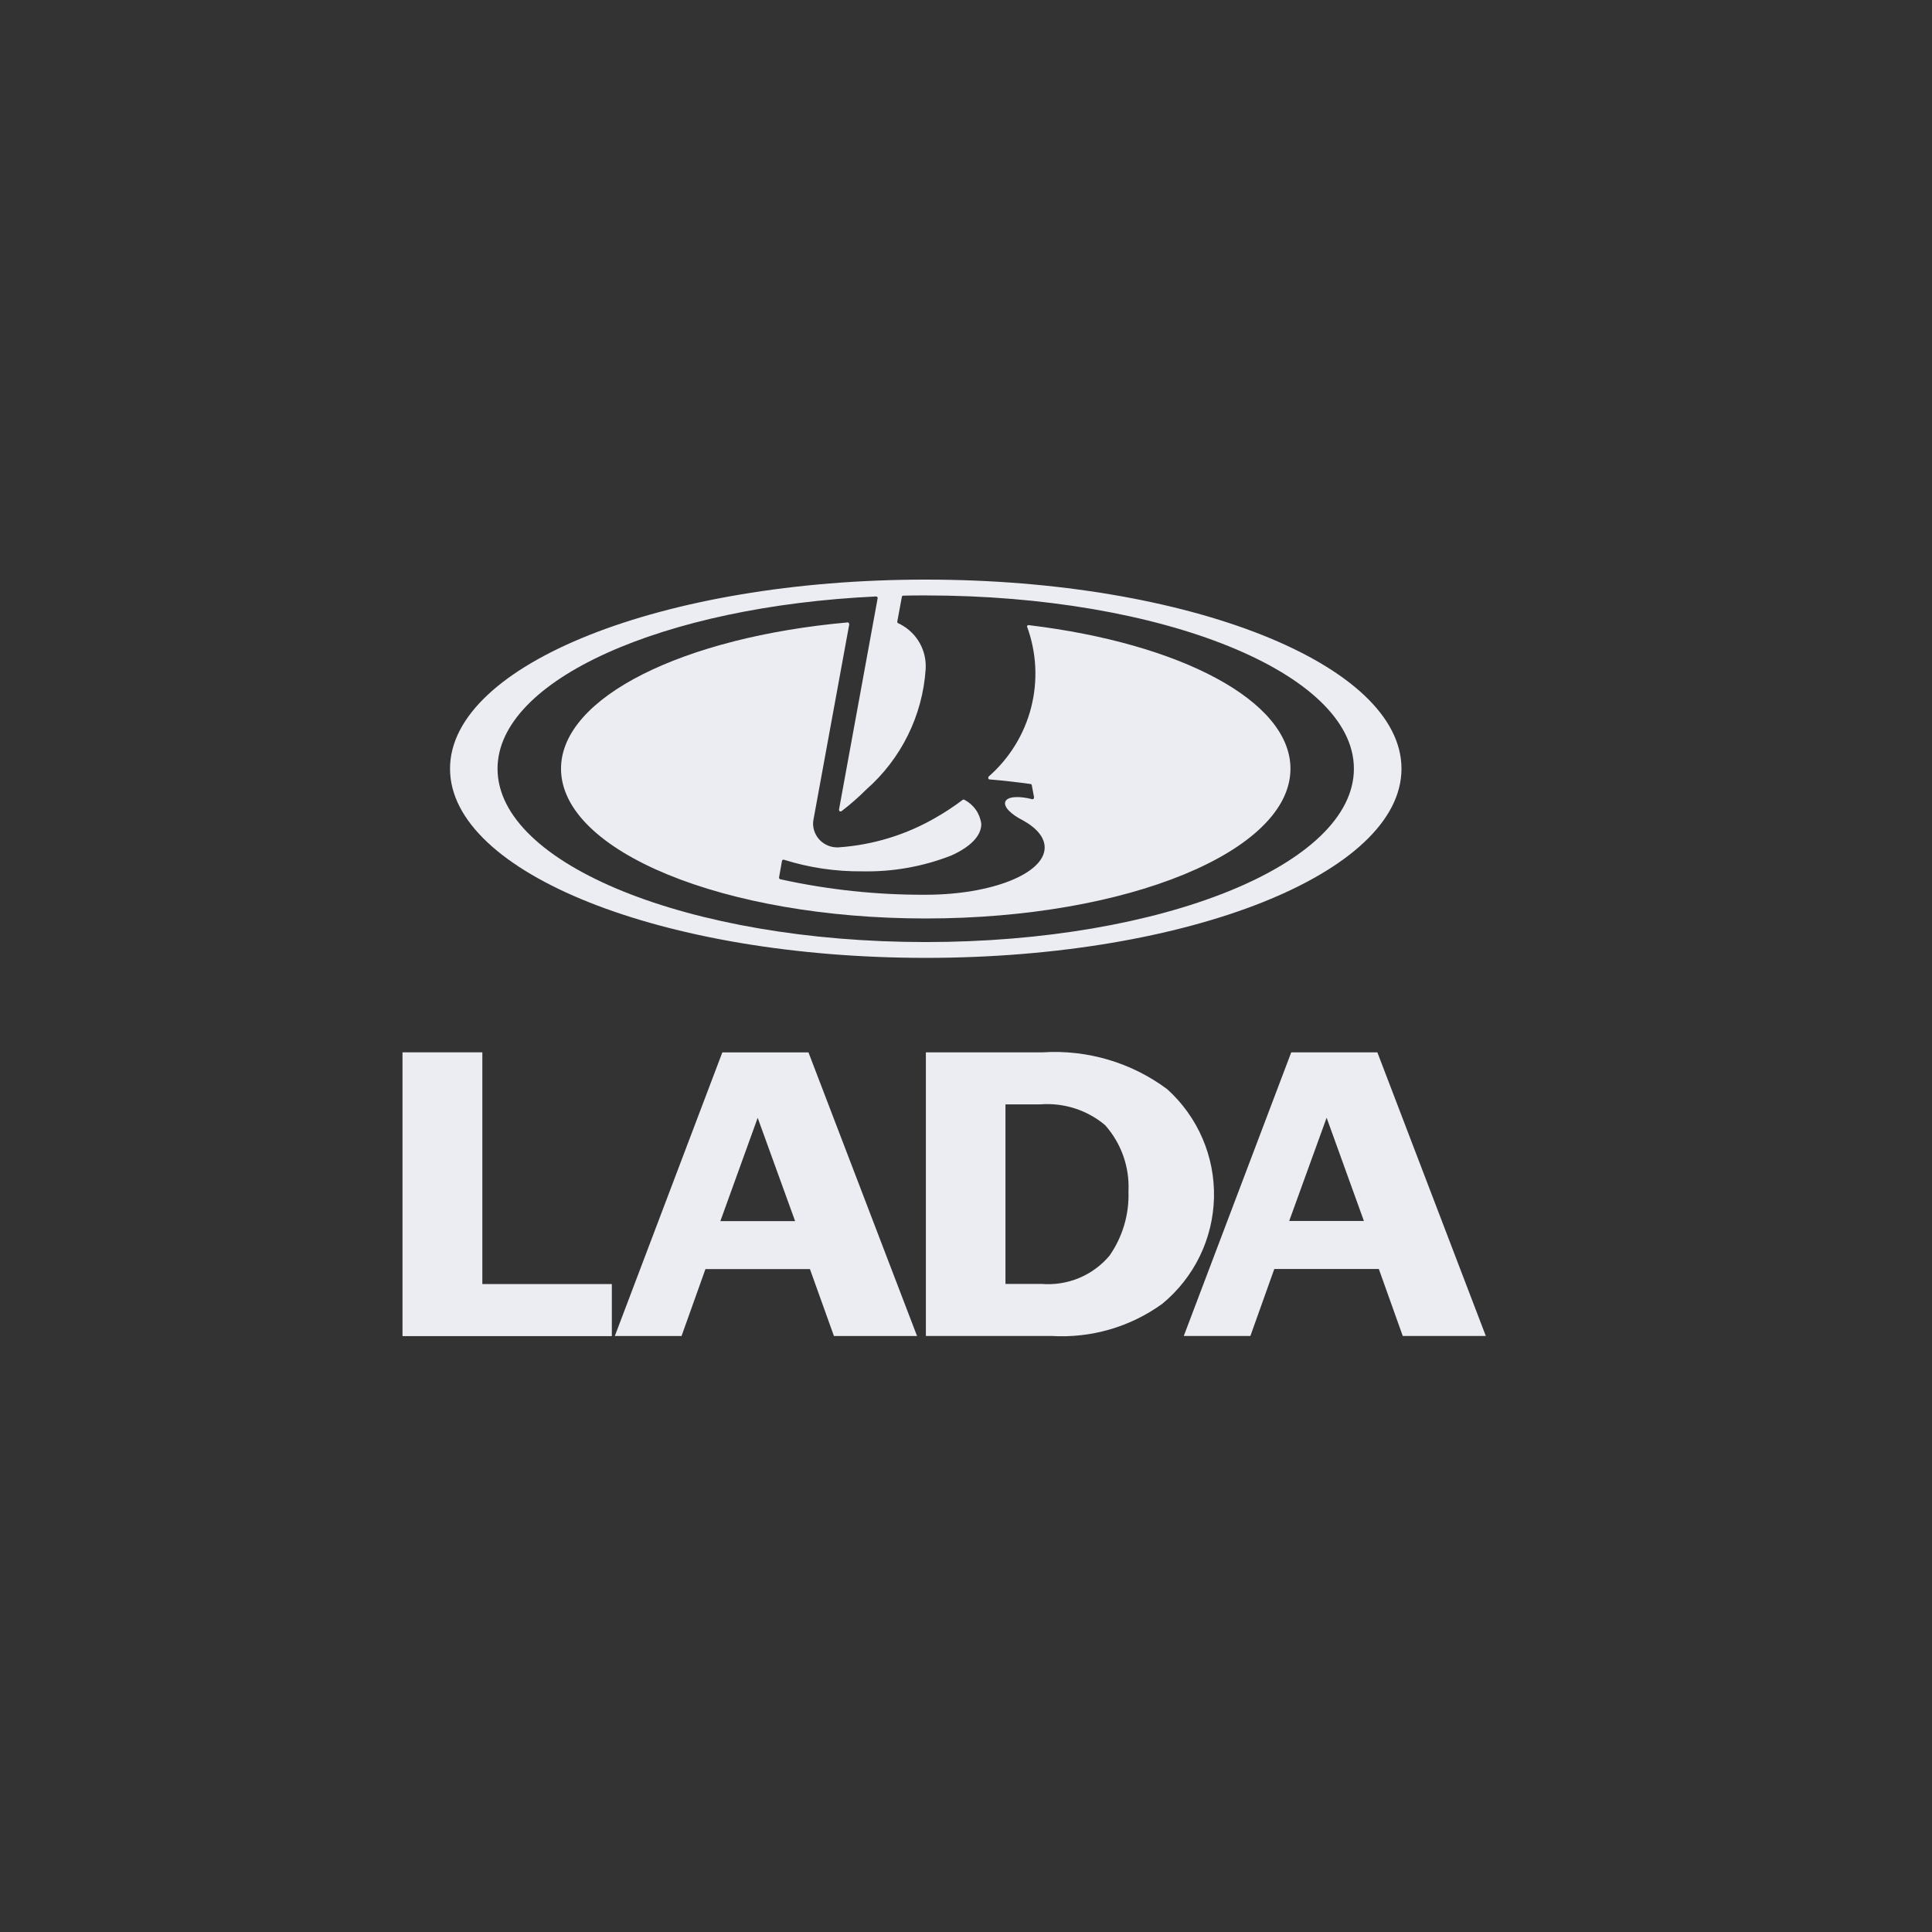
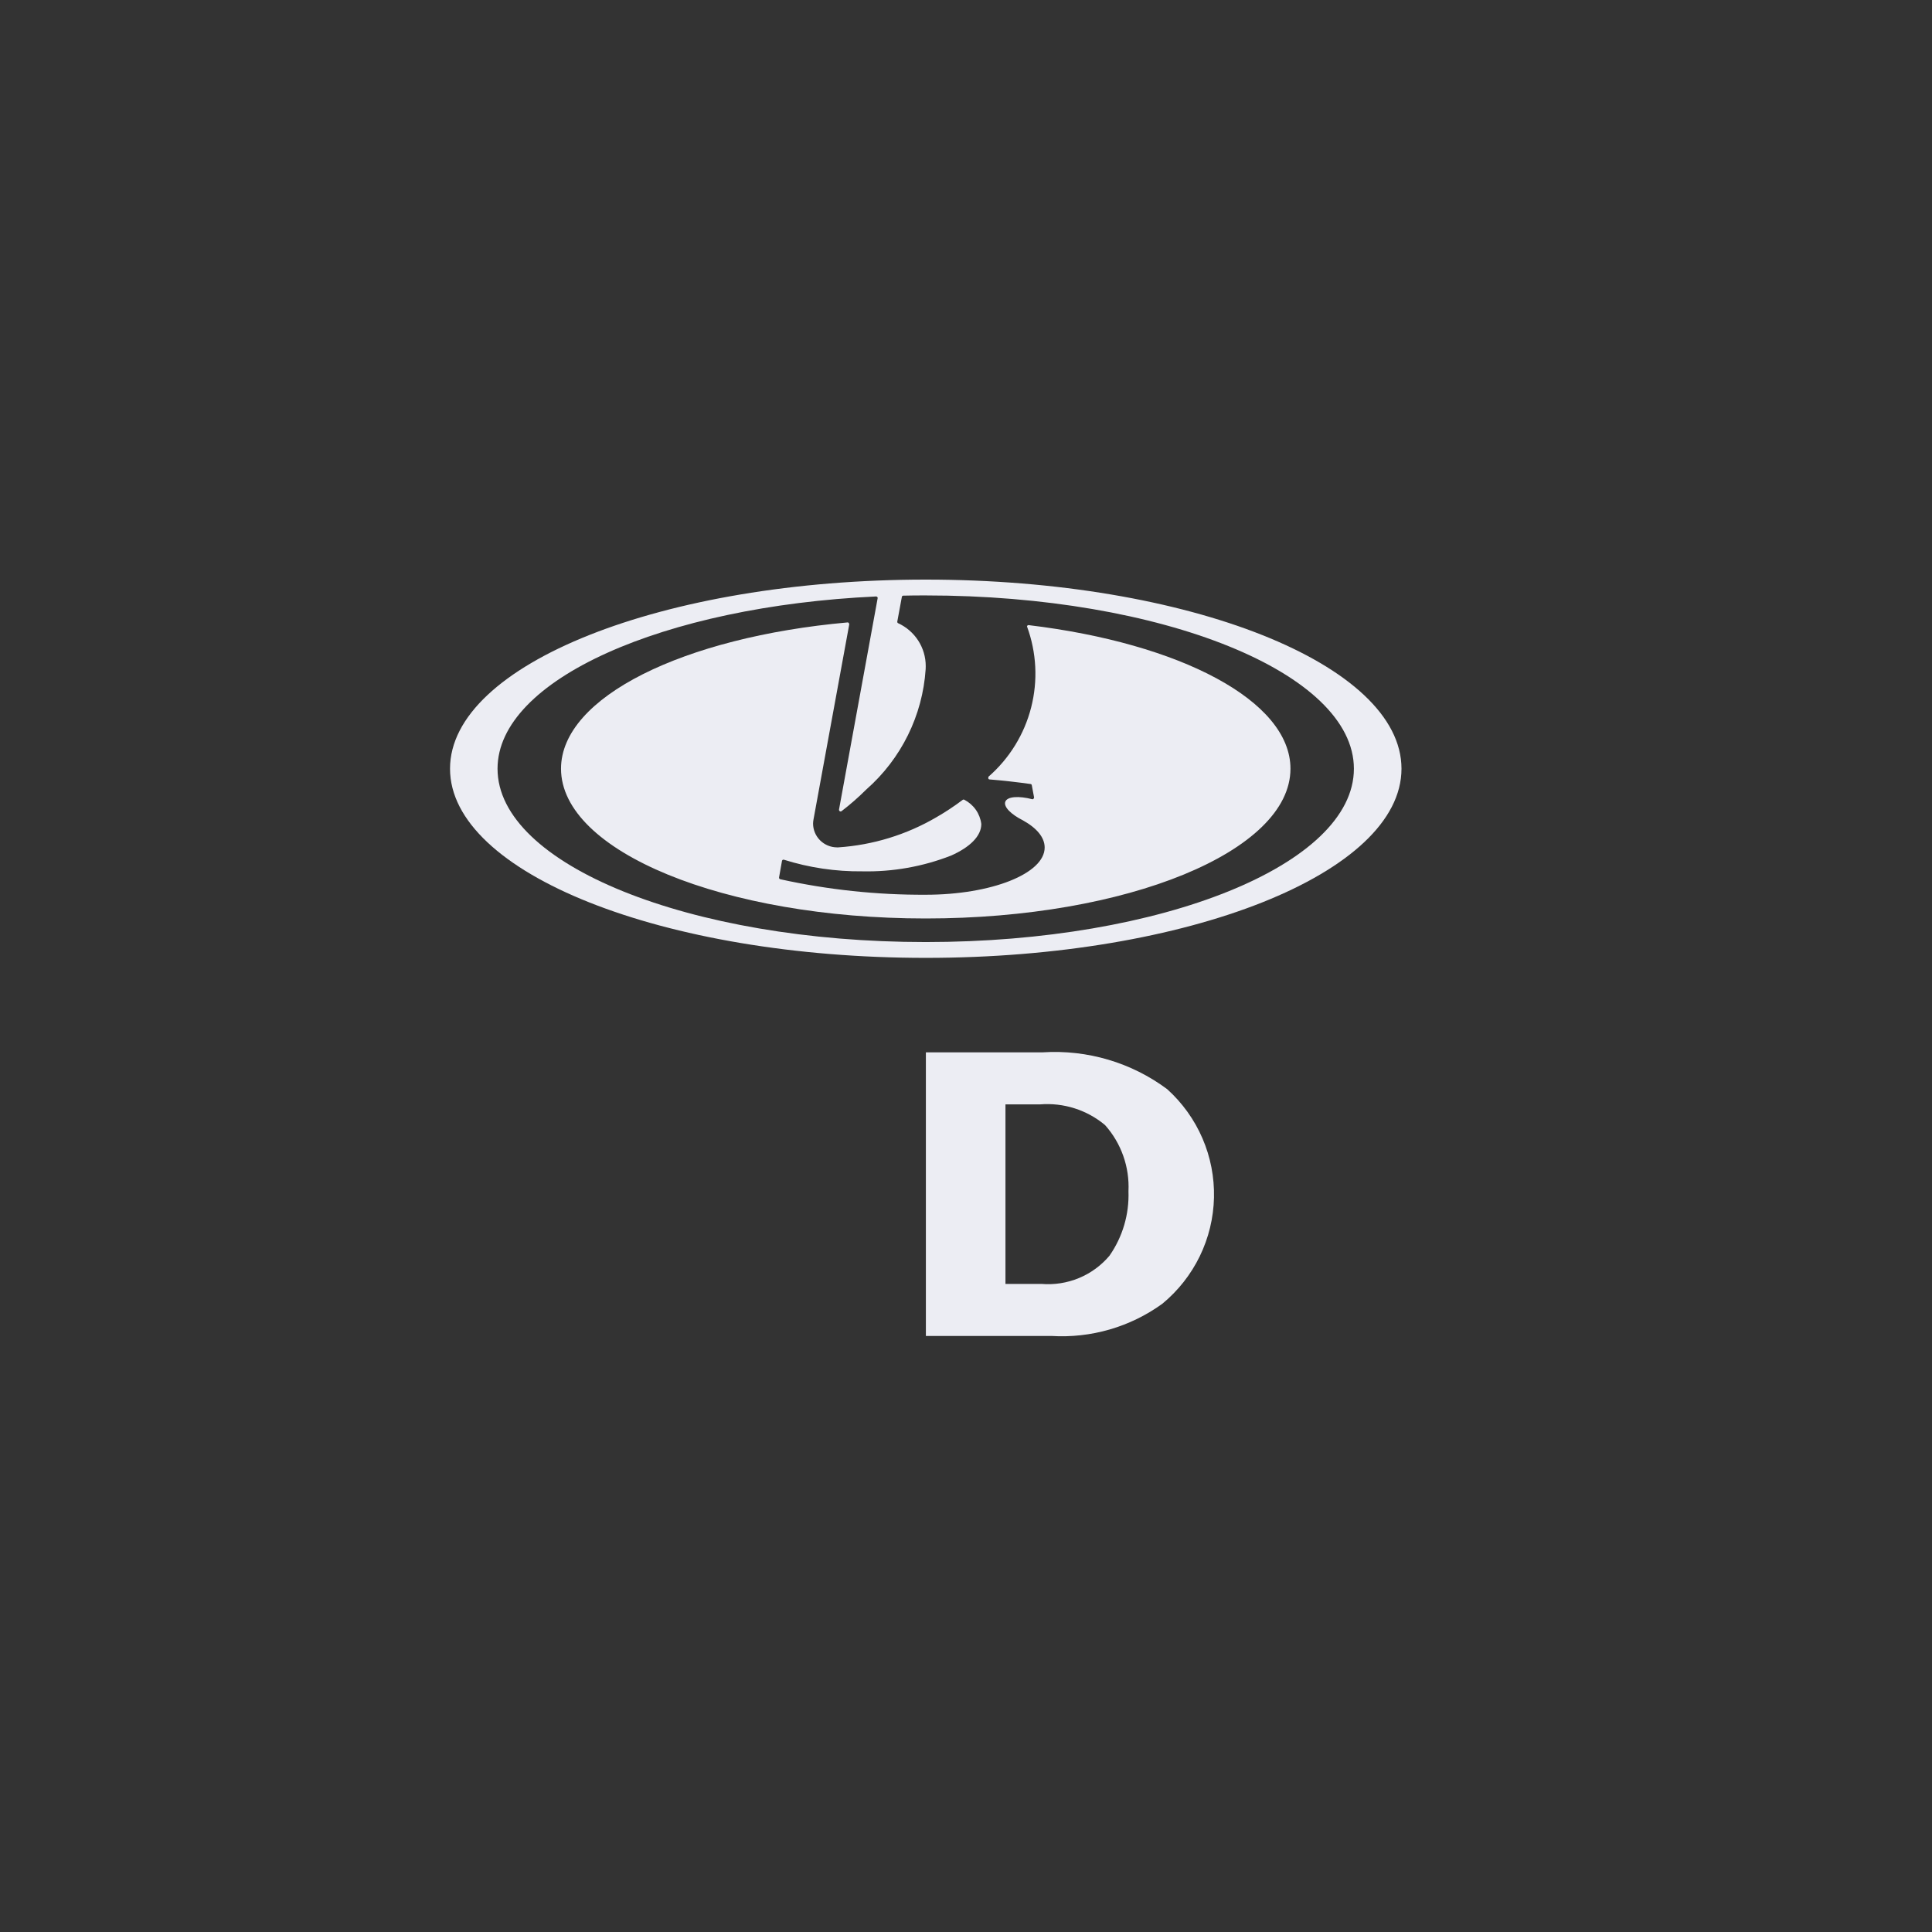
<svg xmlns="http://www.w3.org/2000/svg" width="120" height="120" viewBox="0 0 120 120" fill="none">
  <rect x="0" y="0" width="120" height="120" fill="#333333" stroke="none" />
  <path d="M87.049 47.746C87.049 41.261 73.819 36 57.499 36C41.183 36 27.952 41.261 27.952 47.746C27.952 54.23 41.183 59.495 57.499 59.495C73.819 59.495 87.049 54.23 87.049 47.746ZM57.499 58.513C42.816 58.513 30.903 53.694 30.903 47.746C30.903 42.225 41.188 37.663 54.417 37.047C54.442 37.049 54.465 37.059 54.483 37.075C54.501 37.092 54.513 37.114 54.516 37.138L52.113 50.281C52.109 50.307 52.114 50.334 52.129 50.355C52.144 50.377 52.166 50.393 52.191 50.4C52.216 50.403 52.241 50.399 52.263 50.388C52.806 49.972 53.322 49.52 53.806 49.038C55.978 47.127 57.304 44.441 57.494 41.564C57.499 41.503 57.499 41.441 57.499 41.376C57.5 40.813 57.338 40.262 57.033 39.788C56.727 39.315 56.291 38.938 55.776 38.704C55.759 38.694 55.746 38.678 55.739 38.66C55.731 38.641 55.729 38.621 55.733 38.602L56.017 37.068C56.021 37.047 56.033 37.028 56.05 37.015C56.068 37.002 56.089 36.995 56.111 36.997C56.571 36.983 57.034 36.983 57.499 36.983C72.193 36.983 84.093 41.796 84.093 47.747C84.093 53.698 72.193 58.513 57.499 58.513Z" fill="#ECEDF3" />
  <path d="M63.896 38.828C63.883 38.826 63.871 38.827 63.858 38.83C63.846 38.833 63.835 38.838 63.825 38.846C63.815 38.853 63.806 38.862 63.8 38.873C63.794 38.884 63.789 38.896 63.788 38.908C64.383 40.523 64.473 42.278 64.046 43.944C63.62 45.61 62.696 47.109 61.396 48.243C61.362 48.355 61.396 48.402 61.452 48.411C62.337 48.482 63.2 48.585 64.015 48.697C64.034 48.7 64.051 48.709 64.064 48.723C64.077 48.737 64.085 48.755 64.087 48.775L64.23 49.536C64.21 49.621 64.165 49.647 64.123 49.643C63.274 49.422 62.559 49.469 62.44 49.799C62.328 50.12 62.8 50.583 63.534 50.953C64.392 51.429 64.886 52.011 64.886 52.641C64.886 54.259 61.584 55.574 57.499 55.574C54.462 55.589 51.432 55.266 48.467 54.612C48.455 54.609 48.442 54.605 48.431 54.597C48.42 54.59 48.411 54.581 48.404 54.57C48.396 54.559 48.391 54.547 48.389 54.534C48.386 54.522 48.386 54.508 48.389 54.495L48.571 53.469C48.576 53.445 48.591 53.424 48.612 53.41C48.633 53.397 48.658 53.392 48.683 53.397C50.259 53.894 51.905 54.138 53.559 54.12C55.445 54.16 57.32 53.827 59.075 53.141C60.241 52.623 60.951 51.933 60.951 51.179C60.911 50.862 60.794 50.559 60.611 50.297C60.427 50.035 60.182 49.822 59.898 49.674C59.88 49.664 59.86 49.66 59.841 49.662C59.821 49.664 59.802 49.672 59.788 49.685C59.266 50.079 58.719 50.44 58.152 50.766C56.297 51.849 54.213 52.488 52.065 52.632H51.988C51.594 52.63 51.218 52.473 50.939 52.197C50.661 51.92 50.503 51.545 50.501 51.154C50.503 51.063 50.513 50.971 50.531 50.882L52.748 38.781C52.741 38.703 52.7 38.659 52.651 38.659C42.467 39.572 34.846 43.295 34.846 47.746C34.846 52.884 44.989 57.048 57.498 57.048C70.007 57.048 80.153 52.883 80.153 47.746C80.153 43.52 73.291 39.958 63.896 38.828Z" fill="#ECEDF3" />
-   <path d="M29.959 65.362H25V82.989H38.002V79.755H29.959V65.362Z" fill="#ECEDF3" />
-   <path d="M44.865 65.368L38.188 82.982H42.332L43.817 78.824H50.306L51.797 82.982H56.959L50.216 65.368H44.865ZM44.743 75.846L47.061 69.429L49.386 75.846H44.743Z" fill="#ECEDF3" />
  <path d="M72.498 67.652C70.279 65.998 67.538 65.186 64.77 65.362H57.508V82.978H65.296C67.759 83.13 70.198 82.424 72.193 80.98C73.172 80.173 73.965 79.167 74.519 78.029C75.073 76.891 75.374 75.648 75.403 74.385C75.432 73.121 75.188 71.867 74.687 70.705C74.186 69.543 73.439 68.502 72.498 67.652ZM68.911 77.996C68.399 78.603 67.748 79.079 67.012 79.384C66.275 79.688 65.477 79.812 64.682 79.746H62.451V68.596H64.59C66.057 68.476 67.513 68.938 68.638 69.882C69.643 71.011 70.165 72.487 70.091 73.993C70.143 75.419 69.729 76.823 68.911 77.996Z" fill="#ECEDF3" />
-   <path d="M80.202 65.362L73.527 82.978H77.664L79.149 78.819H85.642L87.127 82.978H92.286L85.55 65.362H80.202ZM80.074 75.837L82.399 69.424L84.715 75.837H80.074Z" fill="#ECEDF3" />
</svg>